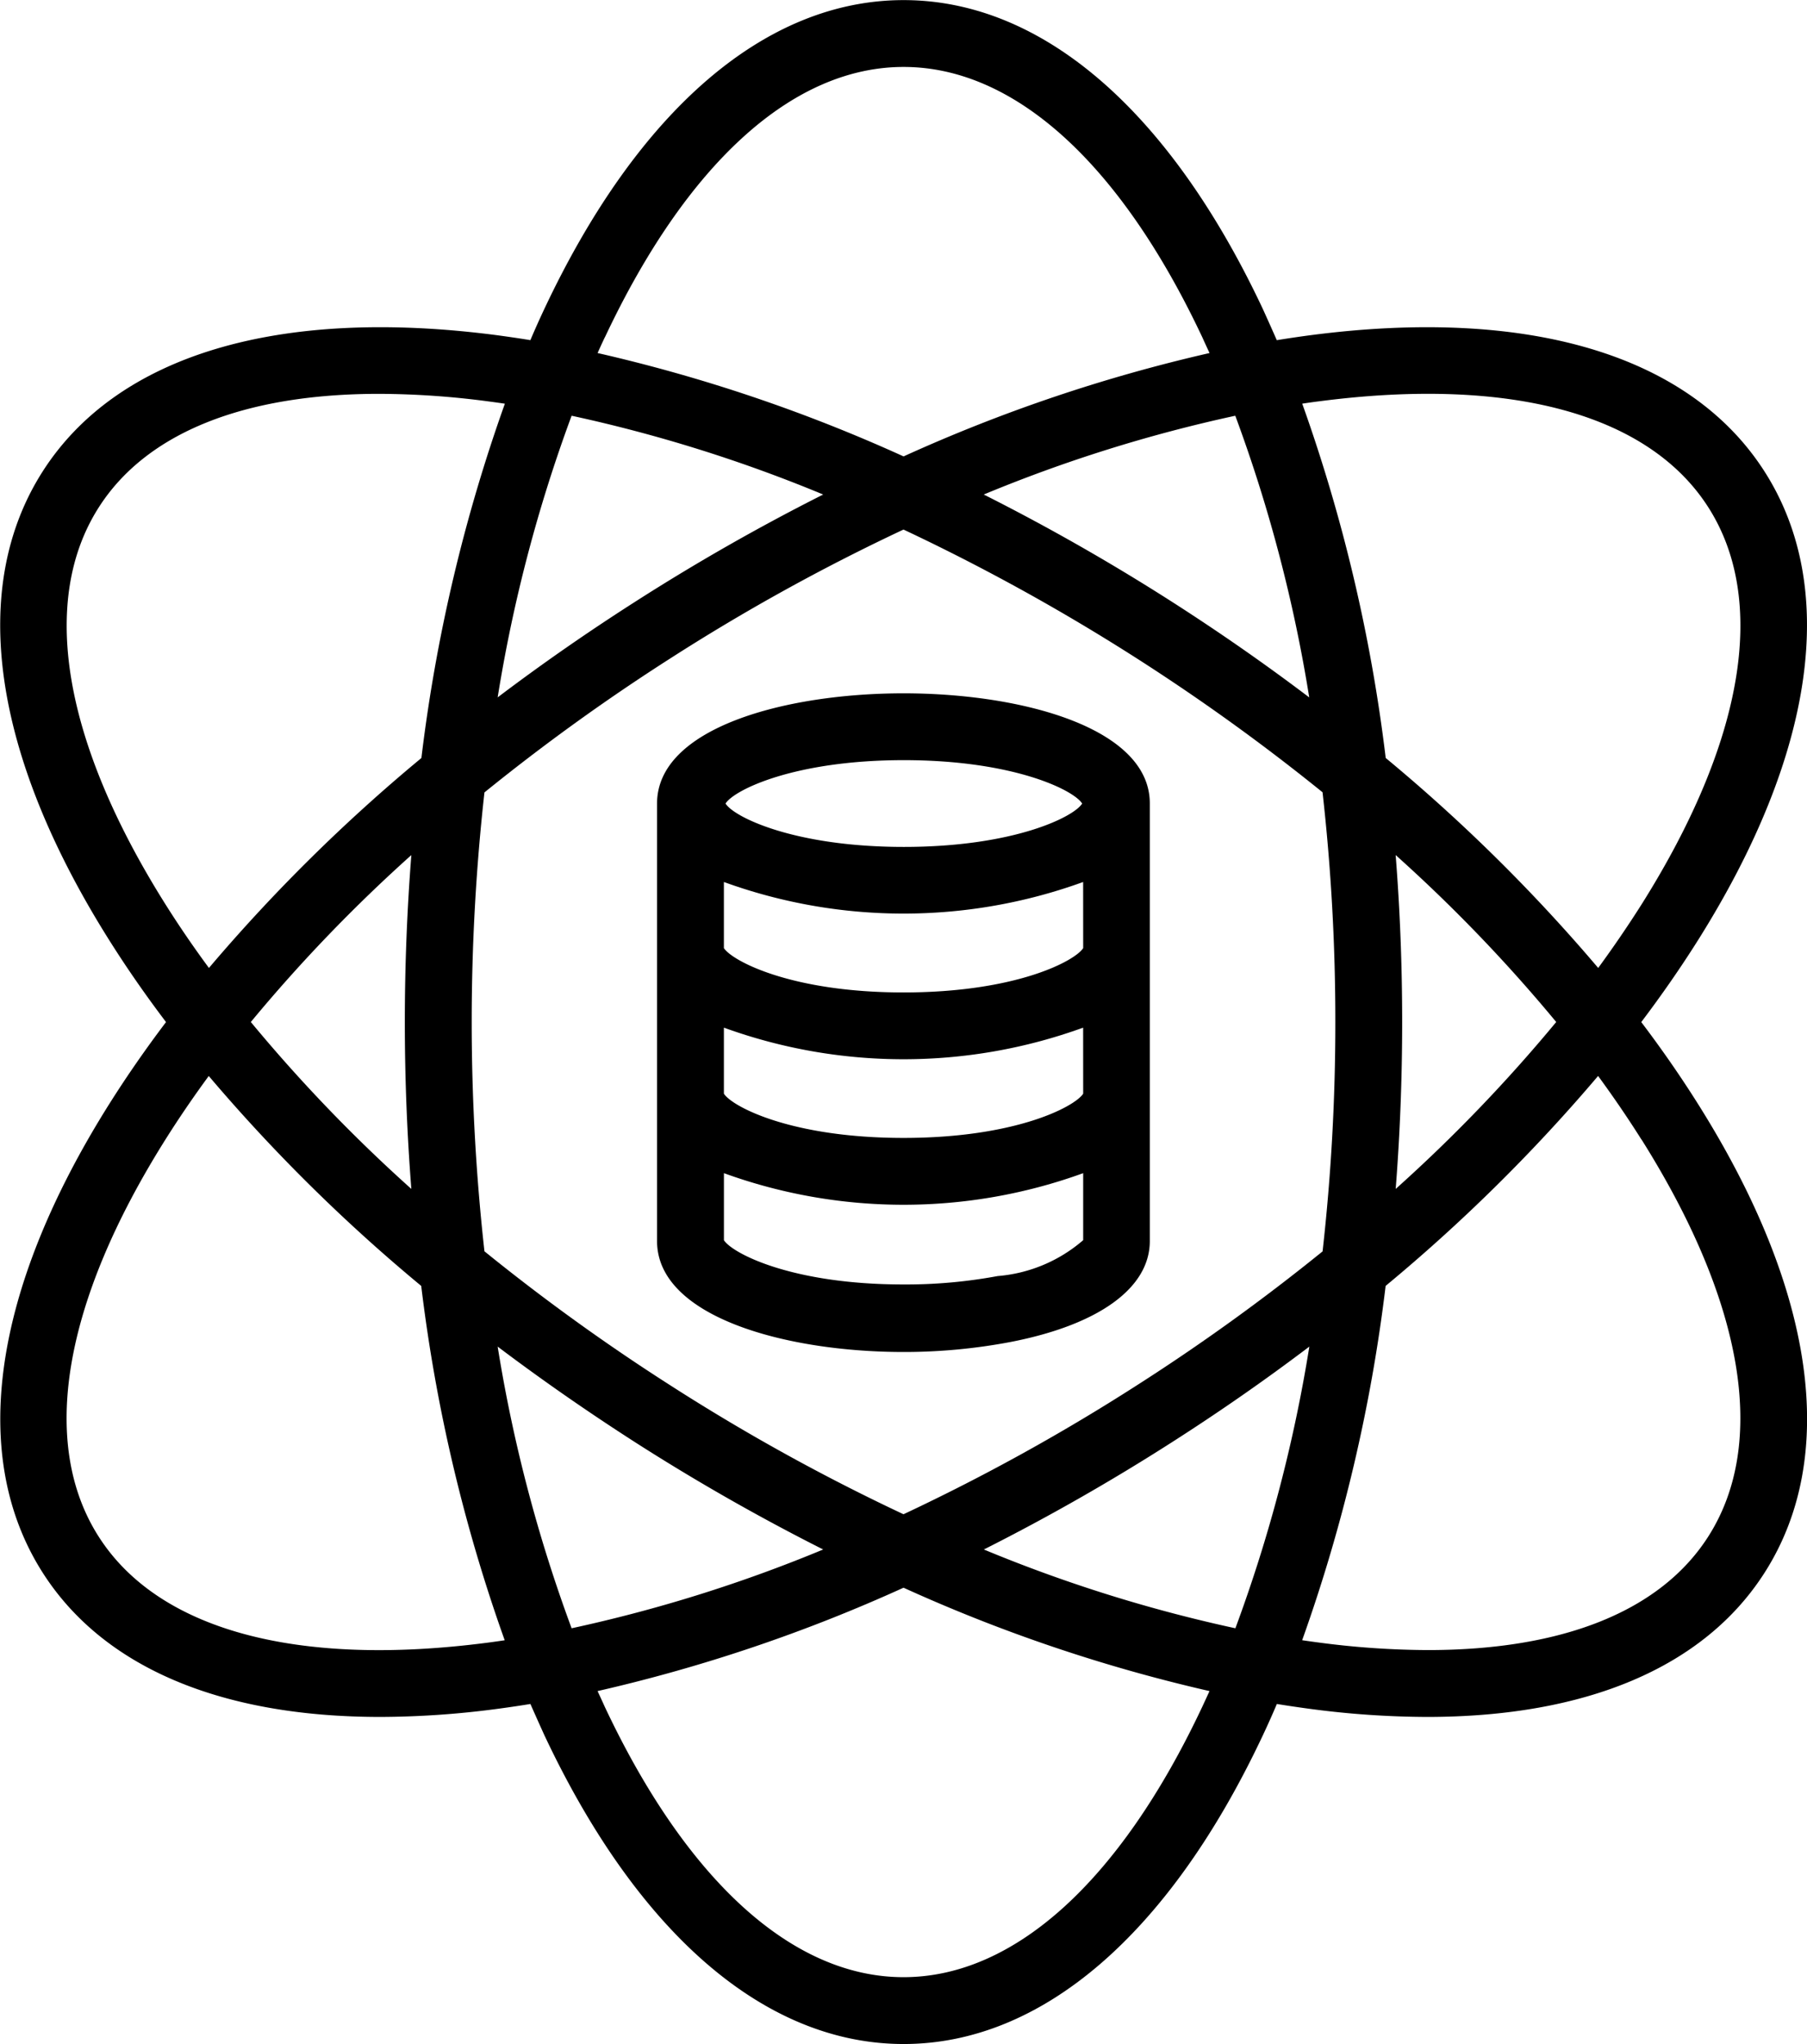
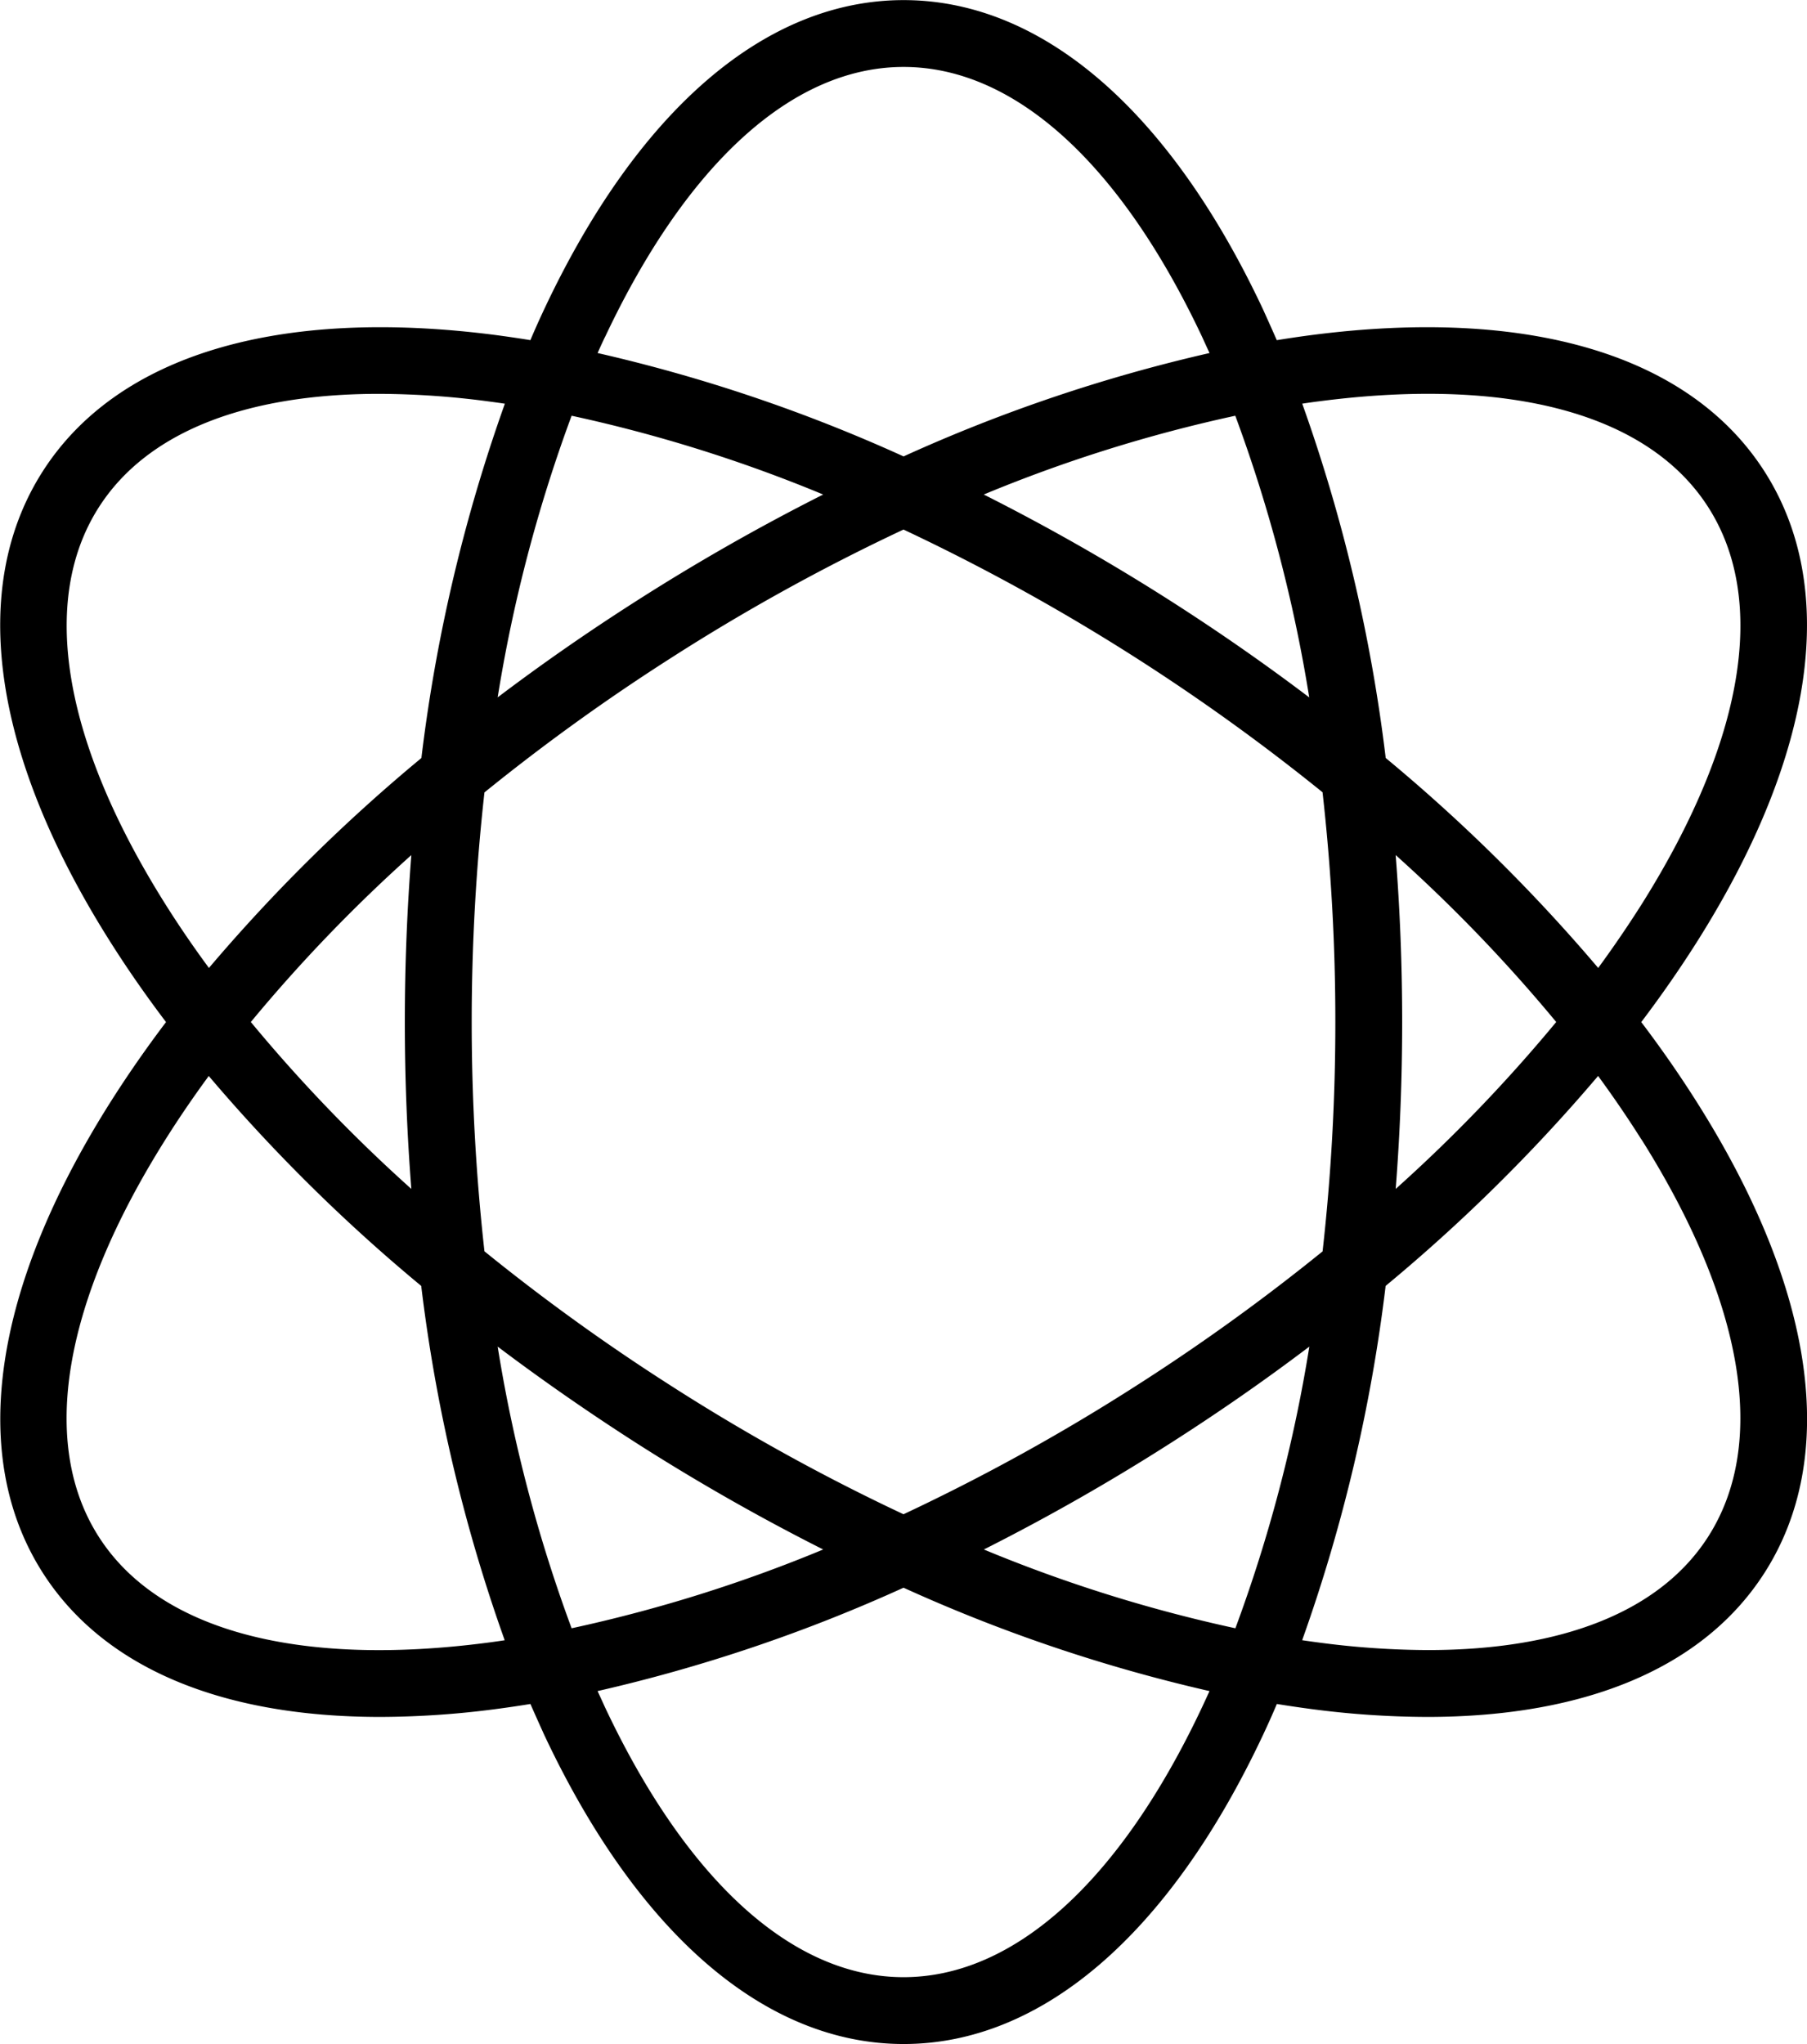
<svg xmlns="http://www.w3.org/2000/svg" width="51.582" height="58.35" viewBox="0 0 51.582 58.35">
  <g id="Group_139380" data-name="Group 139380" transform="translate(-39.718 -11.344)">
    <path id="Path_159900" data-name="Path 159900" d="M90.085,24.8c-2.123-3.317-6.721-4.7-12.95-3.888-.321.042-.644.09-.97.143q-.2-.454-.4-.894c-2.674-5.684-6.316-8.814-10.253-8.814s-7.579,3.13-10.254,8.813q-.207.439-.4.894c-.326-.053-.649-.1-.97-.143-6.229-.81-10.828.571-12.95,3.888s-1.448,8.071,1.9,13.387q.736,1.17,1.619,2.335-.88,1.164-1.618,2.335c-3.346,5.316-4.02,10.07-1.9,13.387,1.726,2.7,5.088,4.114,9.634,4.114a25.78,25.78,0,0,0,3.316-.227c.321-.042.644-.09.97-.143q.2.454.4.894c2.675,5.683,6.316,8.813,10.254,8.813s7.579-3.13,10.254-8.813q.207-.439.4-.894c.326.053.649.1.97.143a25.777,25.777,0,0,0,3.316.227c4.545,0,7.909-1.417,9.634-4.114,2.123-3.317,1.448-8.071-1.9-13.387q-.736-1.17-1.618-2.335.88-1.164,1.618-2.335C91.533,32.868,92.207,28.113,90.085,24.8Zm-33.1-3.827c2.342-4.977,5.37-7.718,8.527-7.718s6.185,2.741,8.527,7.718q.1.222.206.449a45.673,45.673,0,0,0-8.734,2.951,45.672,45.672,0,0,0-8.734-2.951q.1-.226.206-.449ZM77.836,40.519a58.363,58.363,0,0,1-.364,6.548,58.359,58.359,0,0,1-5.32,3.835,57.806,57.806,0,0,1-6.643,3.669A57.8,57.8,0,0,1,58.867,50.9a58.385,58.385,0,0,1-5.32-3.835,59.147,59.147,0,0,1,0-13.1,58.386,58.386,0,0,1,5.32-3.835,57.8,57.8,0,0,1,6.642-3.669,59.006,59.006,0,0,1,11.962,7.5A58.365,58.365,0,0,1,77.836,40.519Zm1.723-4.765a44.387,44.387,0,0,1,4.582,4.765,44.387,44.387,0,0,1-4.582,4.765c.122-1.561.185-3.153.185-4.765S79.681,37.315,79.558,35.754ZM77.094,49.785a42.478,42.478,0,0,1-2.111,8.041,41.754,41.754,0,0,1-7.18-2.249,60.444,60.444,0,0,0,5.378-3.068Q75.218,51.206,77.094,49.785ZM63.216,55.577a41.759,41.759,0,0,1-7.181,2.249,42.487,42.487,0,0,1-2.111-8.041Q55.8,51.2,57.838,52.509a60.4,60.4,0,0,0,5.378,3.068ZM51.46,45.284a44.388,44.388,0,0,1-4.582-4.765,44.388,44.388,0,0,1,4.582-4.765c-.122,1.561-.186,3.153-.186,4.765S51.338,43.723,51.46,45.284Zm2.464-14.031a42.487,42.487,0,0,1,2.111-8.041,41.759,41.759,0,0,1,7.181,2.249,60.4,60.4,0,0,0-5.378,3.068Q55.8,29.832,53.924,31.252ZM73.18,28.528A60.447,60.447,0,0,0,67.8,25.461a41.755,41.755,0,0,1,7.18-2.249,42.48,42.48,0,0,1,2.111,8.041Q75.221,29.836,73.18,28.528ZM44.446,37.167c-2.93-4.655-3.607-8.683-1.906-11.343,1.359-2.125,4.147-3.237,8-3.237a24.149,24.149,0,0,1,3.1.213q.244.032.49.068a46.676,46.676,0,0,0-2.383,10.115,48.615,48.615,0,0,0-6.065,5.993Q45.017,38.074,44.446,37.167Zm9.191,21.07c-5.455.709-9.4-.365-11.1-3.024s-1.024-6.687,1.906-11.343q.57-.906,1.234-1.81a48.614,48.614,0,0,0,6.065,5.993,46.675,46.675,0,0,0,2.383,10.115Q53.881,58.205,53.637,58.237Zm20.4,1.831c-2.342,4.977-5.37,7.718-8.527,7.718s-6.185-2.741-8.528-7.718q-.1-.222-.206-.449a45.672,45.672,0,0,0,8.734-2.951,45.676,45.676,0,0,0,8.734,2.951Q74.141,59.845,74.037,60.068Zm12.536-16.2c2.93,4.655,3.607,8.683,1.906,11.343-1.359,2.125-4.147,3.237-8,3.237a24.127,24.127,0,0,1-3.1-.213c-.163-.021-.326-.044-.49-.068a46.676,46.676,0,0,0,2.383-10.115,48.608,48.608,0,0,0,6.065-5.993Q86,42.964,86.572,43.871Zm-1.234-4.893a48.607,48.607,0,0,0-6.065-5.993,46.676,46.676,0,0,0-2.383-10.115c.164-.024.327-.048.49-.068,5.455-.709,9.4.365,11.1,3.024s1.024,6.687-1.906,11.343Q86,38.073,85.339,38.977Z" />
-     <path id="Path_159901" data-name="Path 159901" d="M204.036,177.314c-3.377,0-7.036.985-7.036,3.146v12.491c0,2.162,3.667,3.166,7.04,3.166h.069a16.316,16.316,0,0,0,2.957-.281c2.54-.488,4-1.545,4-2.885V180.46C211.071,178.3,207.413,177.314,204.036,177.314Zm.009,1.908c3.131,0,4.852.854,5.09,1.239-.239.385-1.959,1.238-5.09,1.238s-4.852-.854-5.09-1.238C199.193,180.076,200.913,179.222,204.044,179.222Zm5.119,5.366c-.238.37-1.92,1.265-5.128,1.265s-4.889-.9-5.128-1.265V182.7a15.024,15.024,0,0,0,10.255,0Zm-2.45,9.363a14.331,14.331,0,0,1-2.681.238c-3.2,0-4.885-.892-5.124-1.263v-1.914a15.024,15.024,0,0,0,10.255,0v1.913a4.251,4.251,0,0,1-2.45,1.025Zm2.45-5.208c-.238.371-1.925,1.263-5.128,1.263s-4.889-.892-5.128-1.263v-1.885a15.024,15.024,0,0,0,10.255,0Z" transform="translate(-138.526 -146.178)" />
  </g>
</svg>